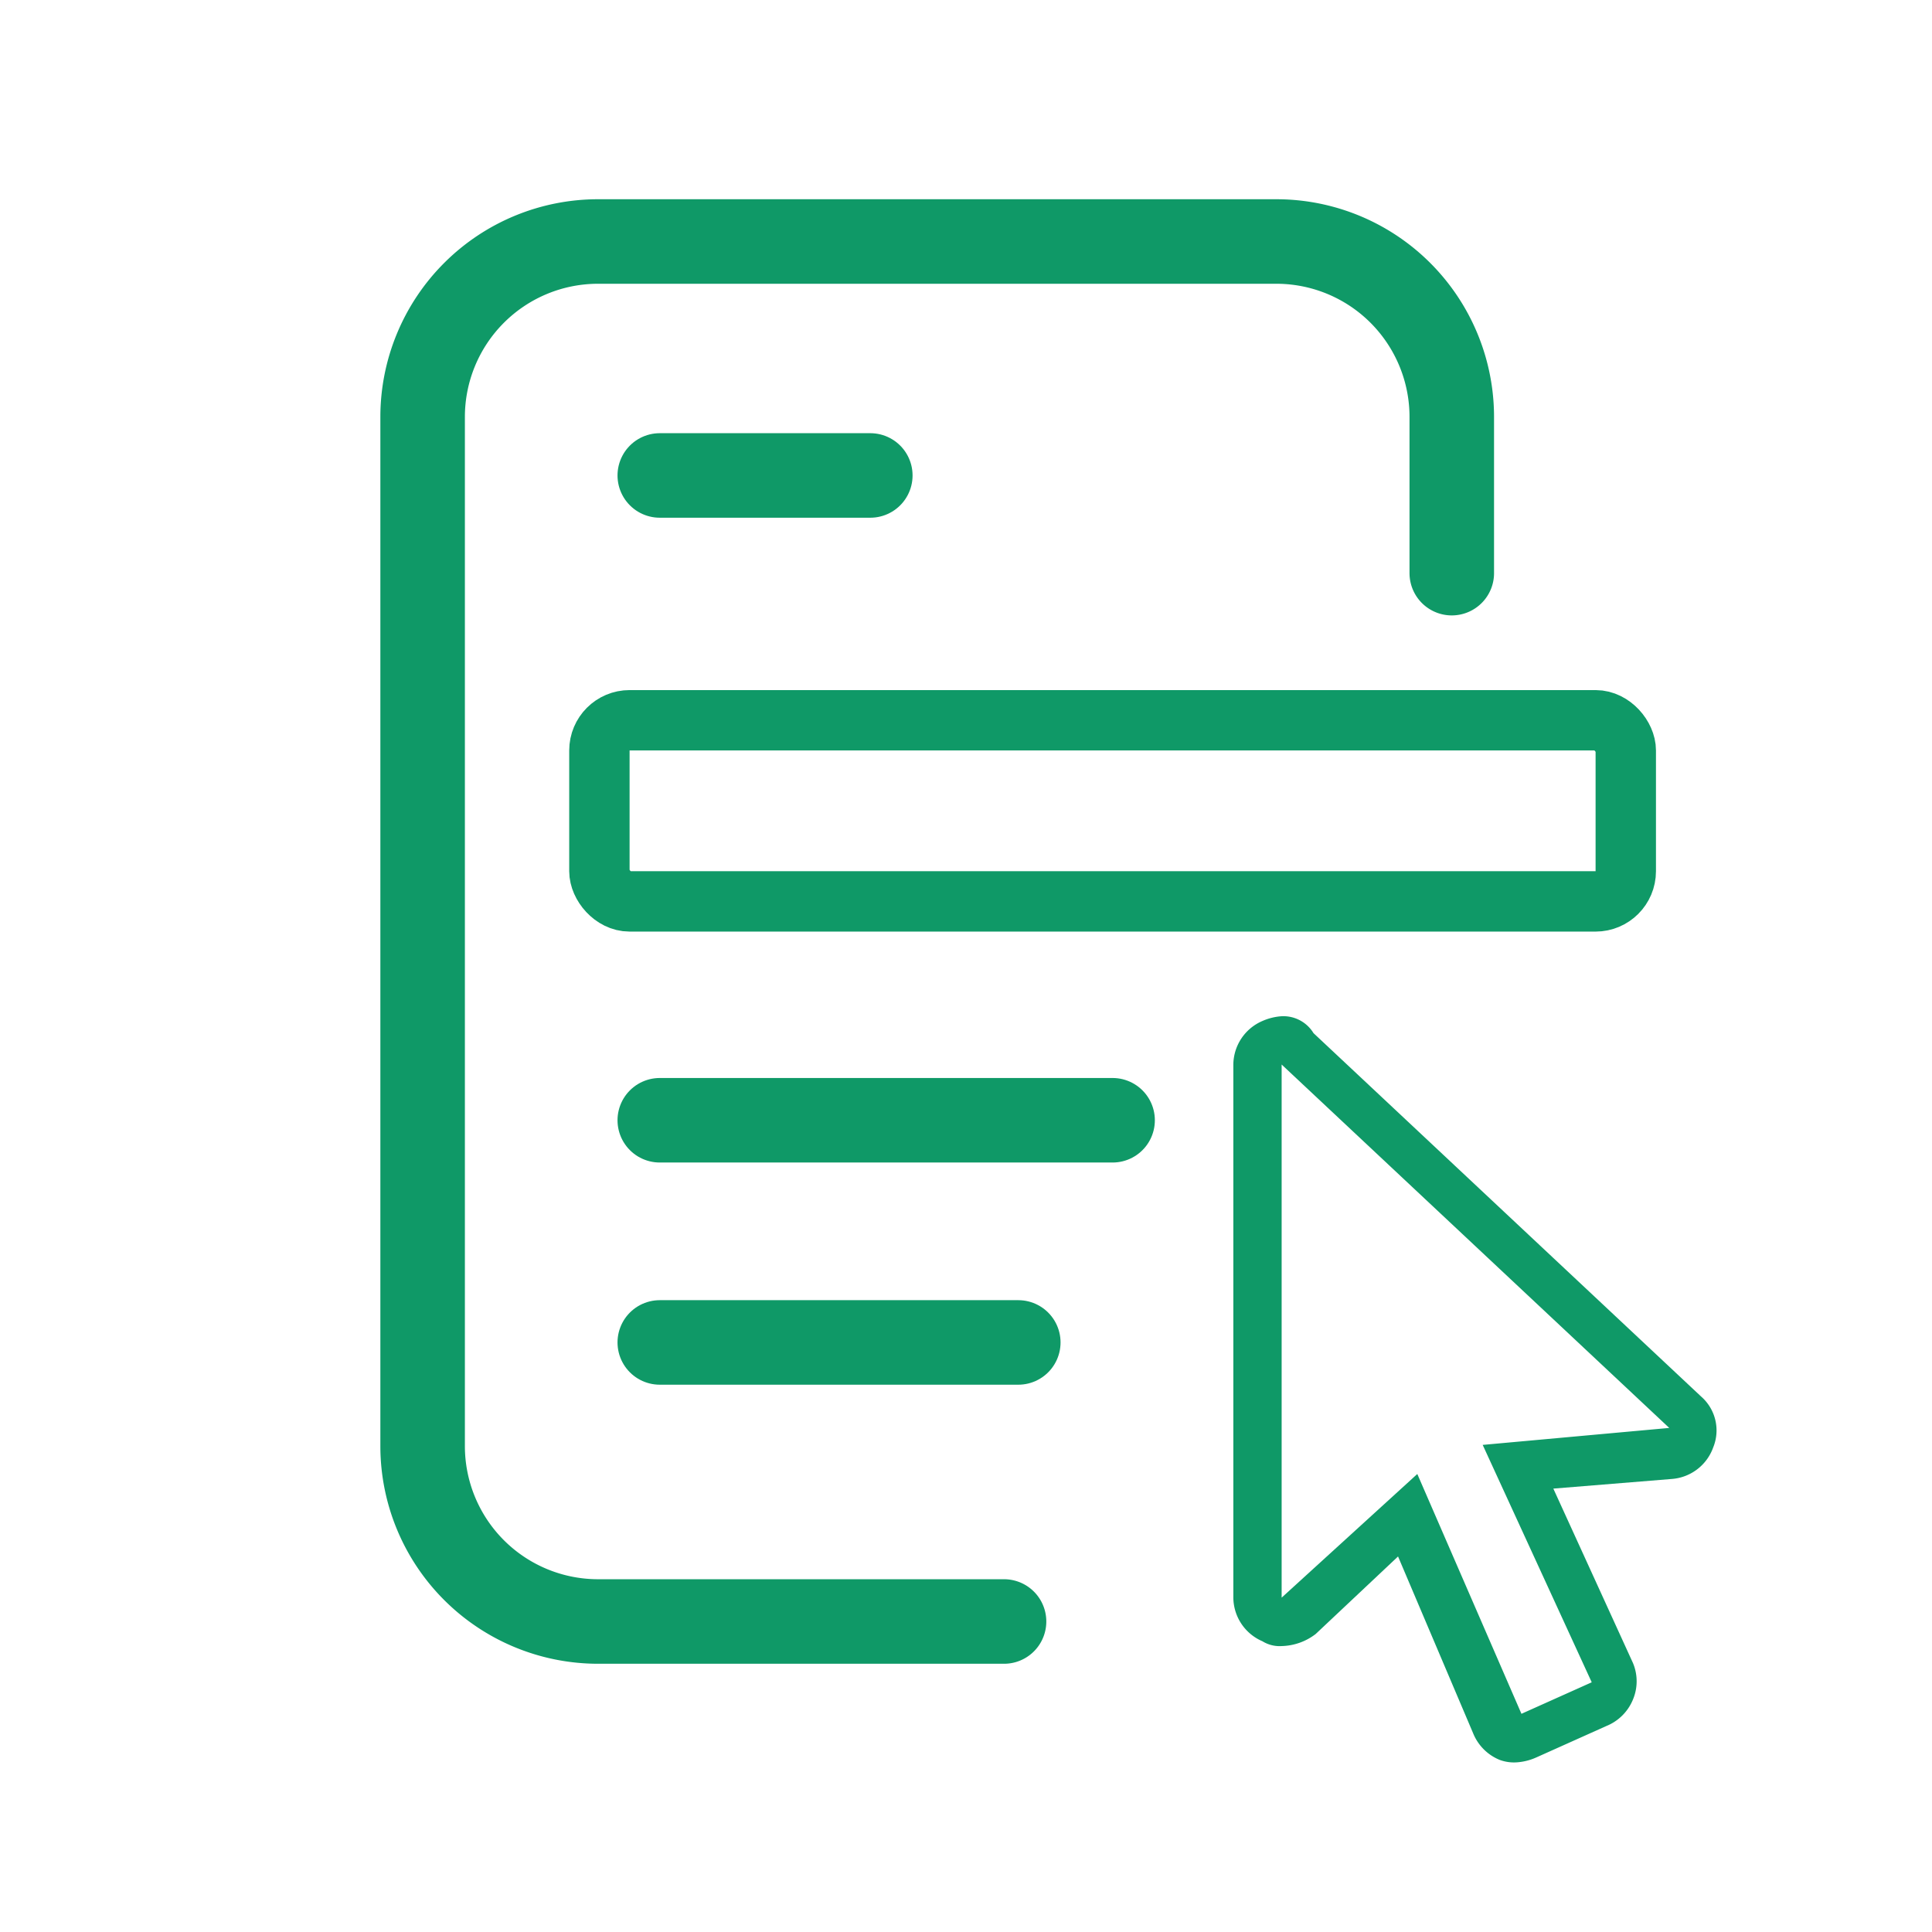
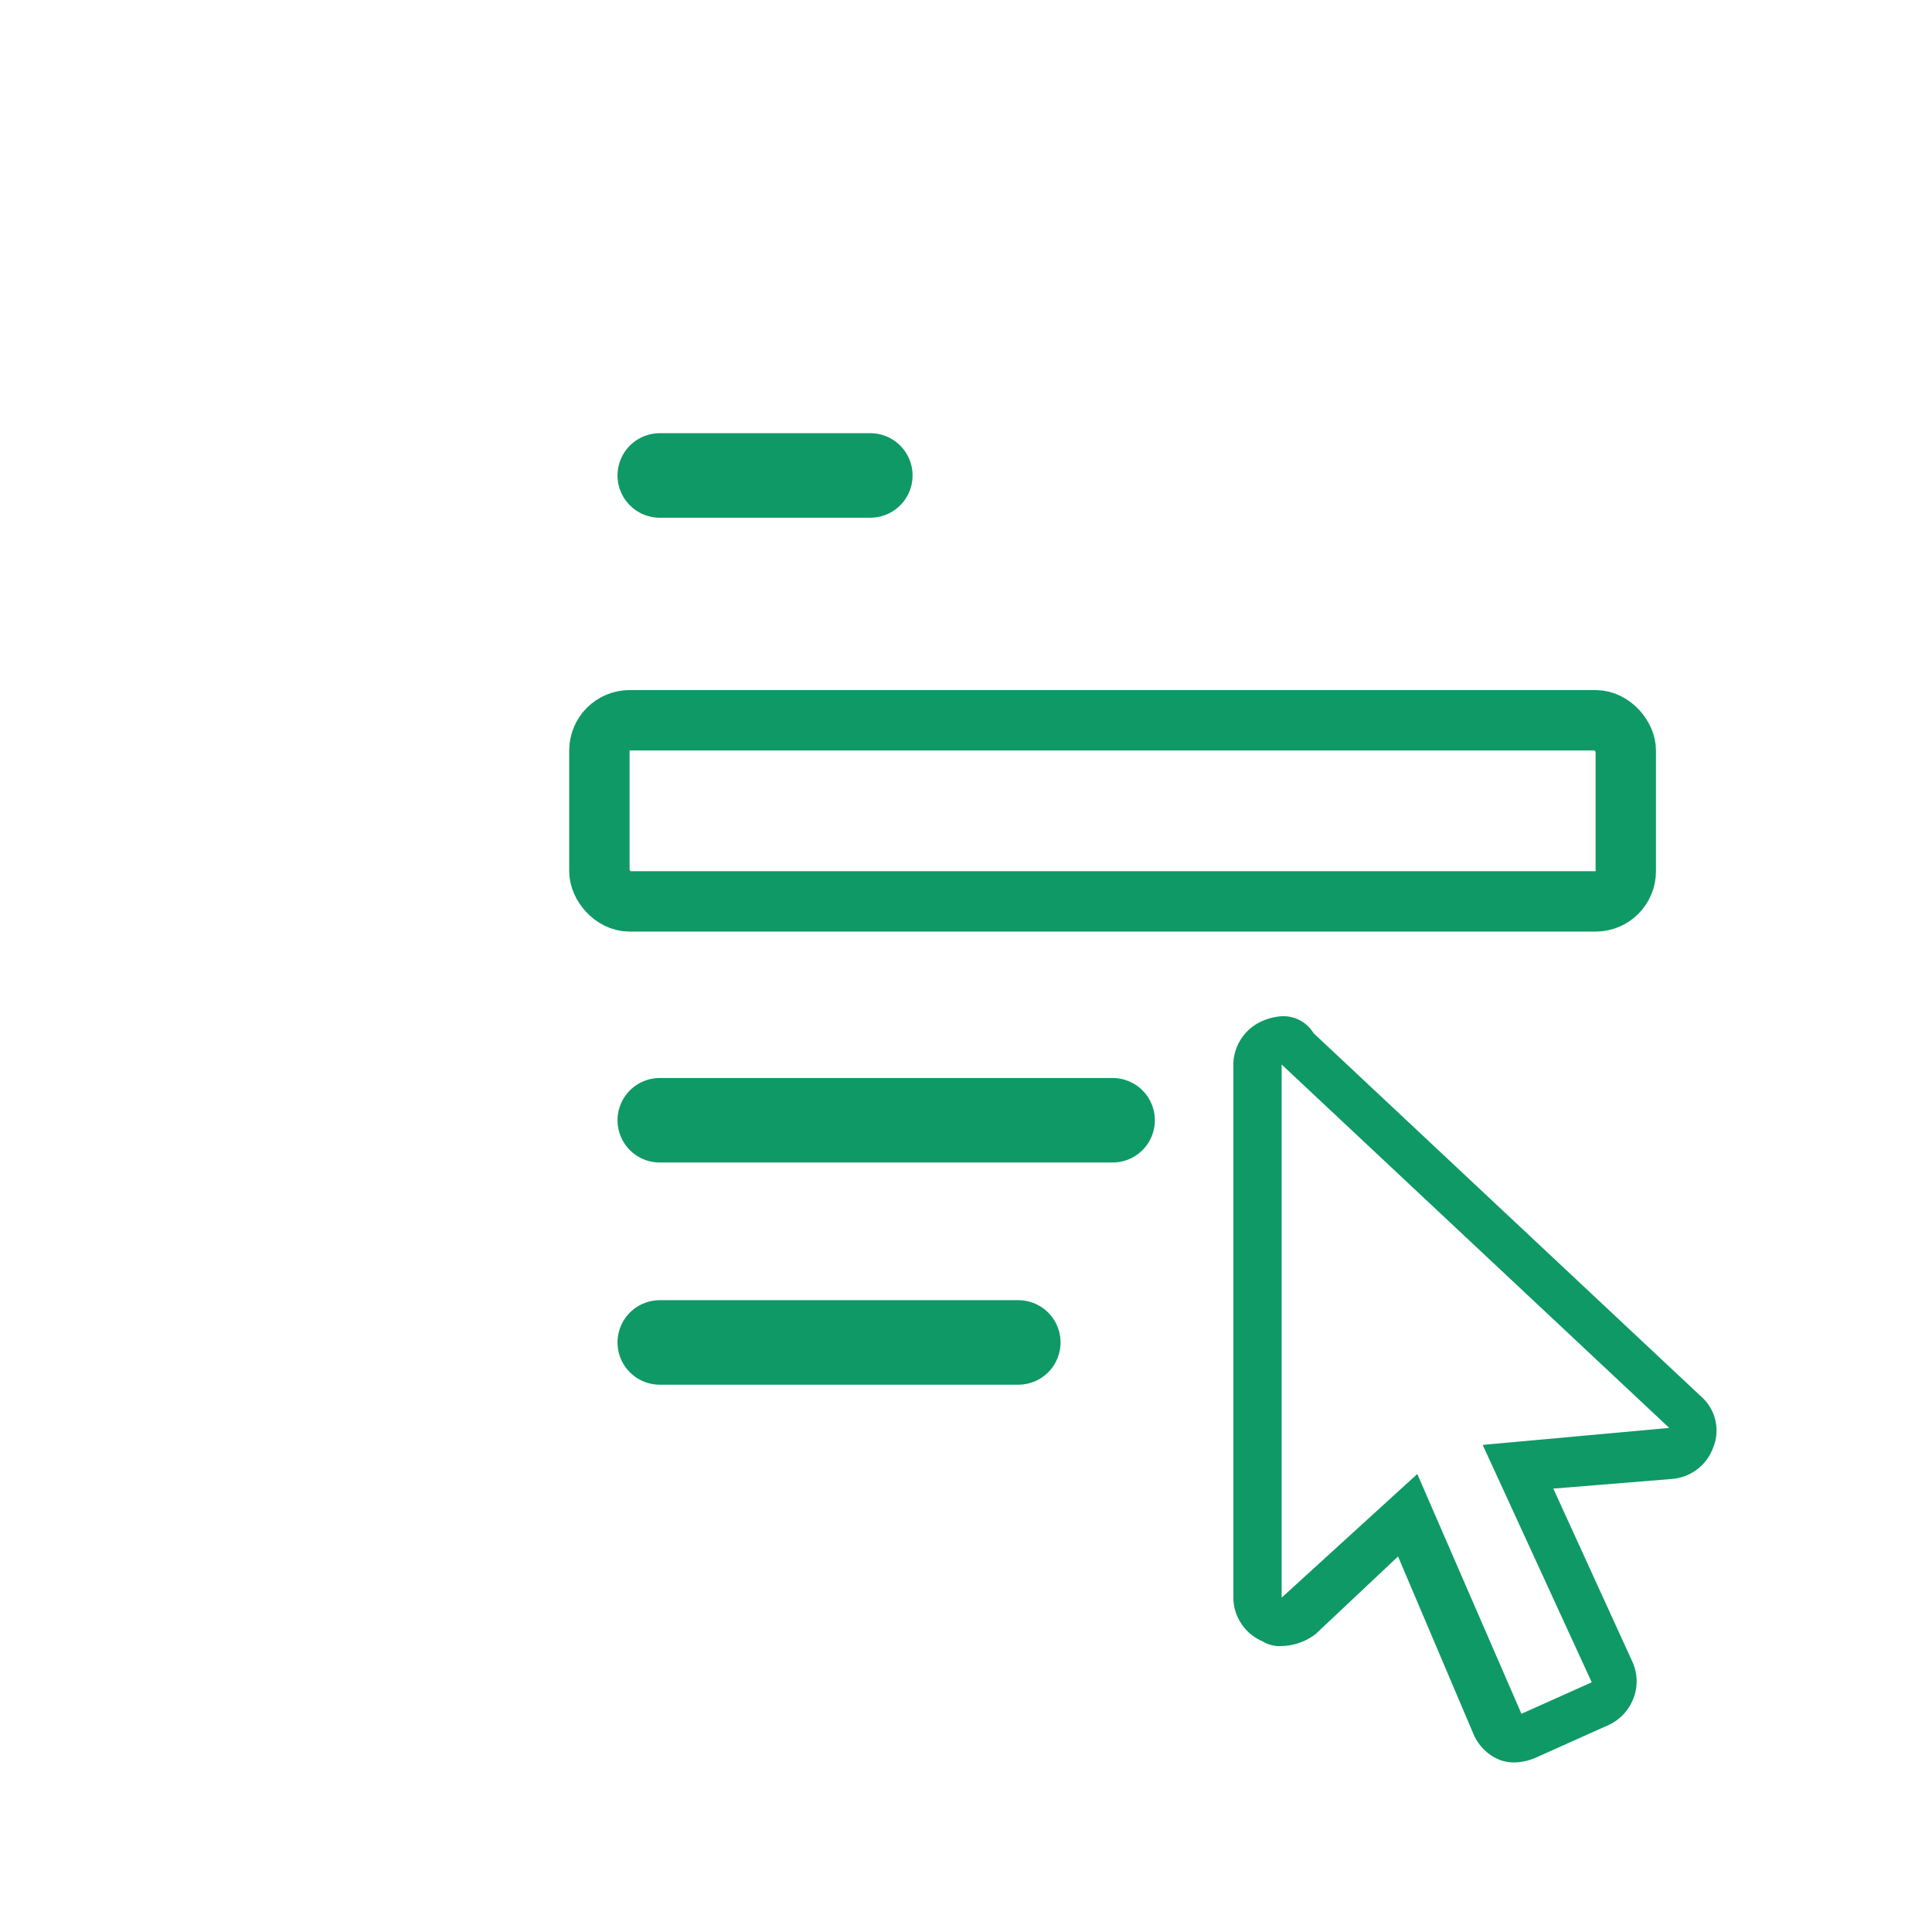
<svg xmlns="http://www.w3.org/2000/svg" width="32" height="32" viewBox="0 0 32 32">
  <g id="Group_12146" data-name="Group 12146" transform="translate(-856 -2409)">
    <rect id="Rectangle_918" data-name="Rectangle 918" width="32" height="32" rx="4" transform="translate(856 2409)" fill="none" />
    <g id="Group_12145" data-name="Group 12145" transform="translate(2.428 -67.57)">
-       <path id="Path_3421" data-name="Path 3421" d="M29.63,42.857H22.906A2.906,2.906,0,0,1,20,39.952V22.906A2.906,2.906,0,0,1,22.906,20H34.14a2.906,2.906,0,0,1,2.906,2.906v2.587" transform="translate(840.572 2460.57)" fill="none" stroke="#0f9967" stroke-linecap="round" stroke-linejoin="round" stroke-width="1.4" />
      <line id="Line_478" data-name="Line 478" x2="3.487" transform="translate(864.5 2484.445)" fill="none" stroke="#0f9967" stroke-linecap="round" stroke-linejoin="round" stroke-width="1.4" />
      <line id="Line_479" data-name="Line 479" x2="7.5" transform="translate(864.5 2495.125)" fill="none" stroke="#0f9967" stroke-linecap="round" stroke-linejoin="round" stroke-width="1.4" />
      <line id="Line_480" data-name="Line 480" x2="5.938" transform="translate(864.5 2498.805)" fill="none" stroke="#0f9967" stroke-linecap="round" stroke-linejoin="round" stroke-width="1.4" />
      <g id="Rectangle_4978" data-name="Rectangle 4978" transform="translate(863 2488)" fill="none" stroke="#0f9967" stroke-width="1">
        <rect width="18" height="4" rx="1" stroke="none" />
        <rect x="0.5" y="0.5" width="17" height="3" rx="0.5" fill="none" />
      </g>
      <path id="Path_4879" data-name="Path 4879" d="M12.8,8.3l6.42,6.019-3.09.281,1.806,3.932-1.164.522-1.725-3.972L12.8,17.13V8.3m0-.8a.944.944,0,0,0-.321.08A.793.793,0,0,0,12,8.3V17.13a.793.793,0,0,0,.481.722.54.54,0,0,0,.321.08.959.959,0,0,0,.562-.2l1.364-1.284,1.244,2.929a.8.8,0,0,0,.441.441.683.683,0,0,0,.281.04.944.944,0,0,0,.321-.08l1.164-.522a.8.8,0,0,0,.441-.441.781.781,0,0,0,0-.6L17.3,15.324l1.966-.16a.791.791,0,0,0,.682-.522.745.745,0,0,0-.2-.843l-6.42-6.019A.585.585,0,0,0,12.8,7.5Z" transform="translate(862 2485.902)" fill="#0f9967" />
    </g>
  </g>
</svg>